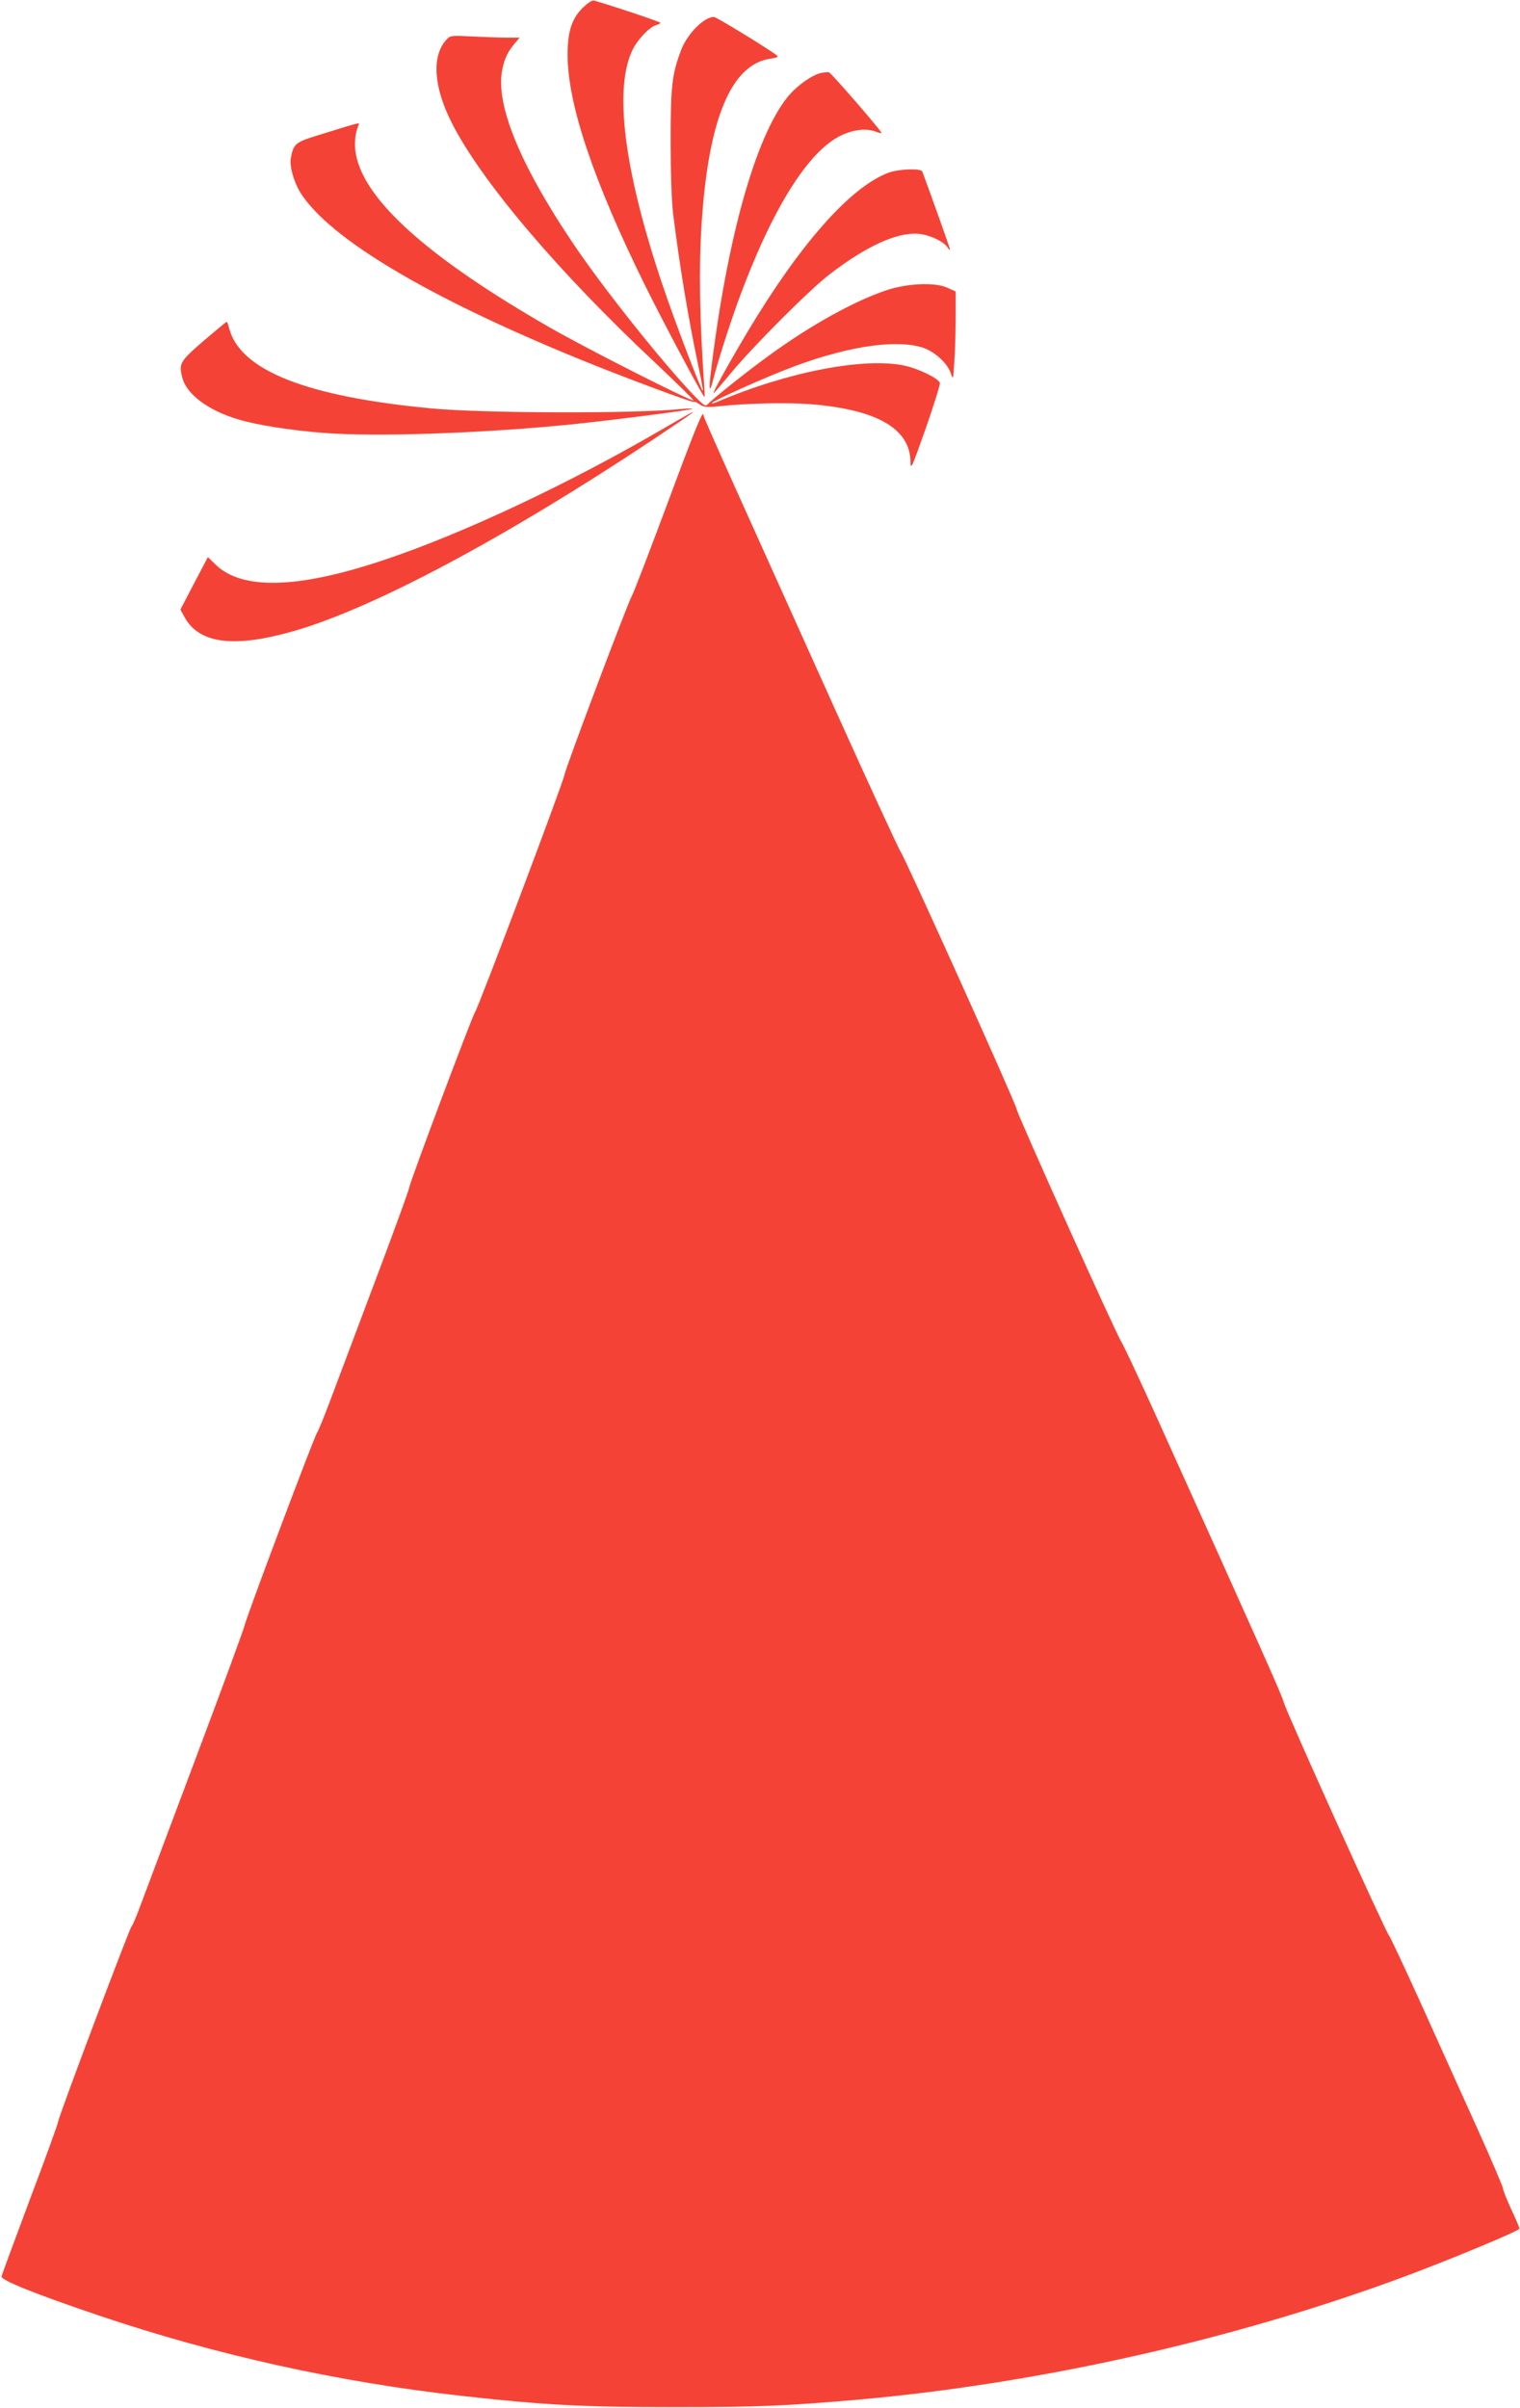
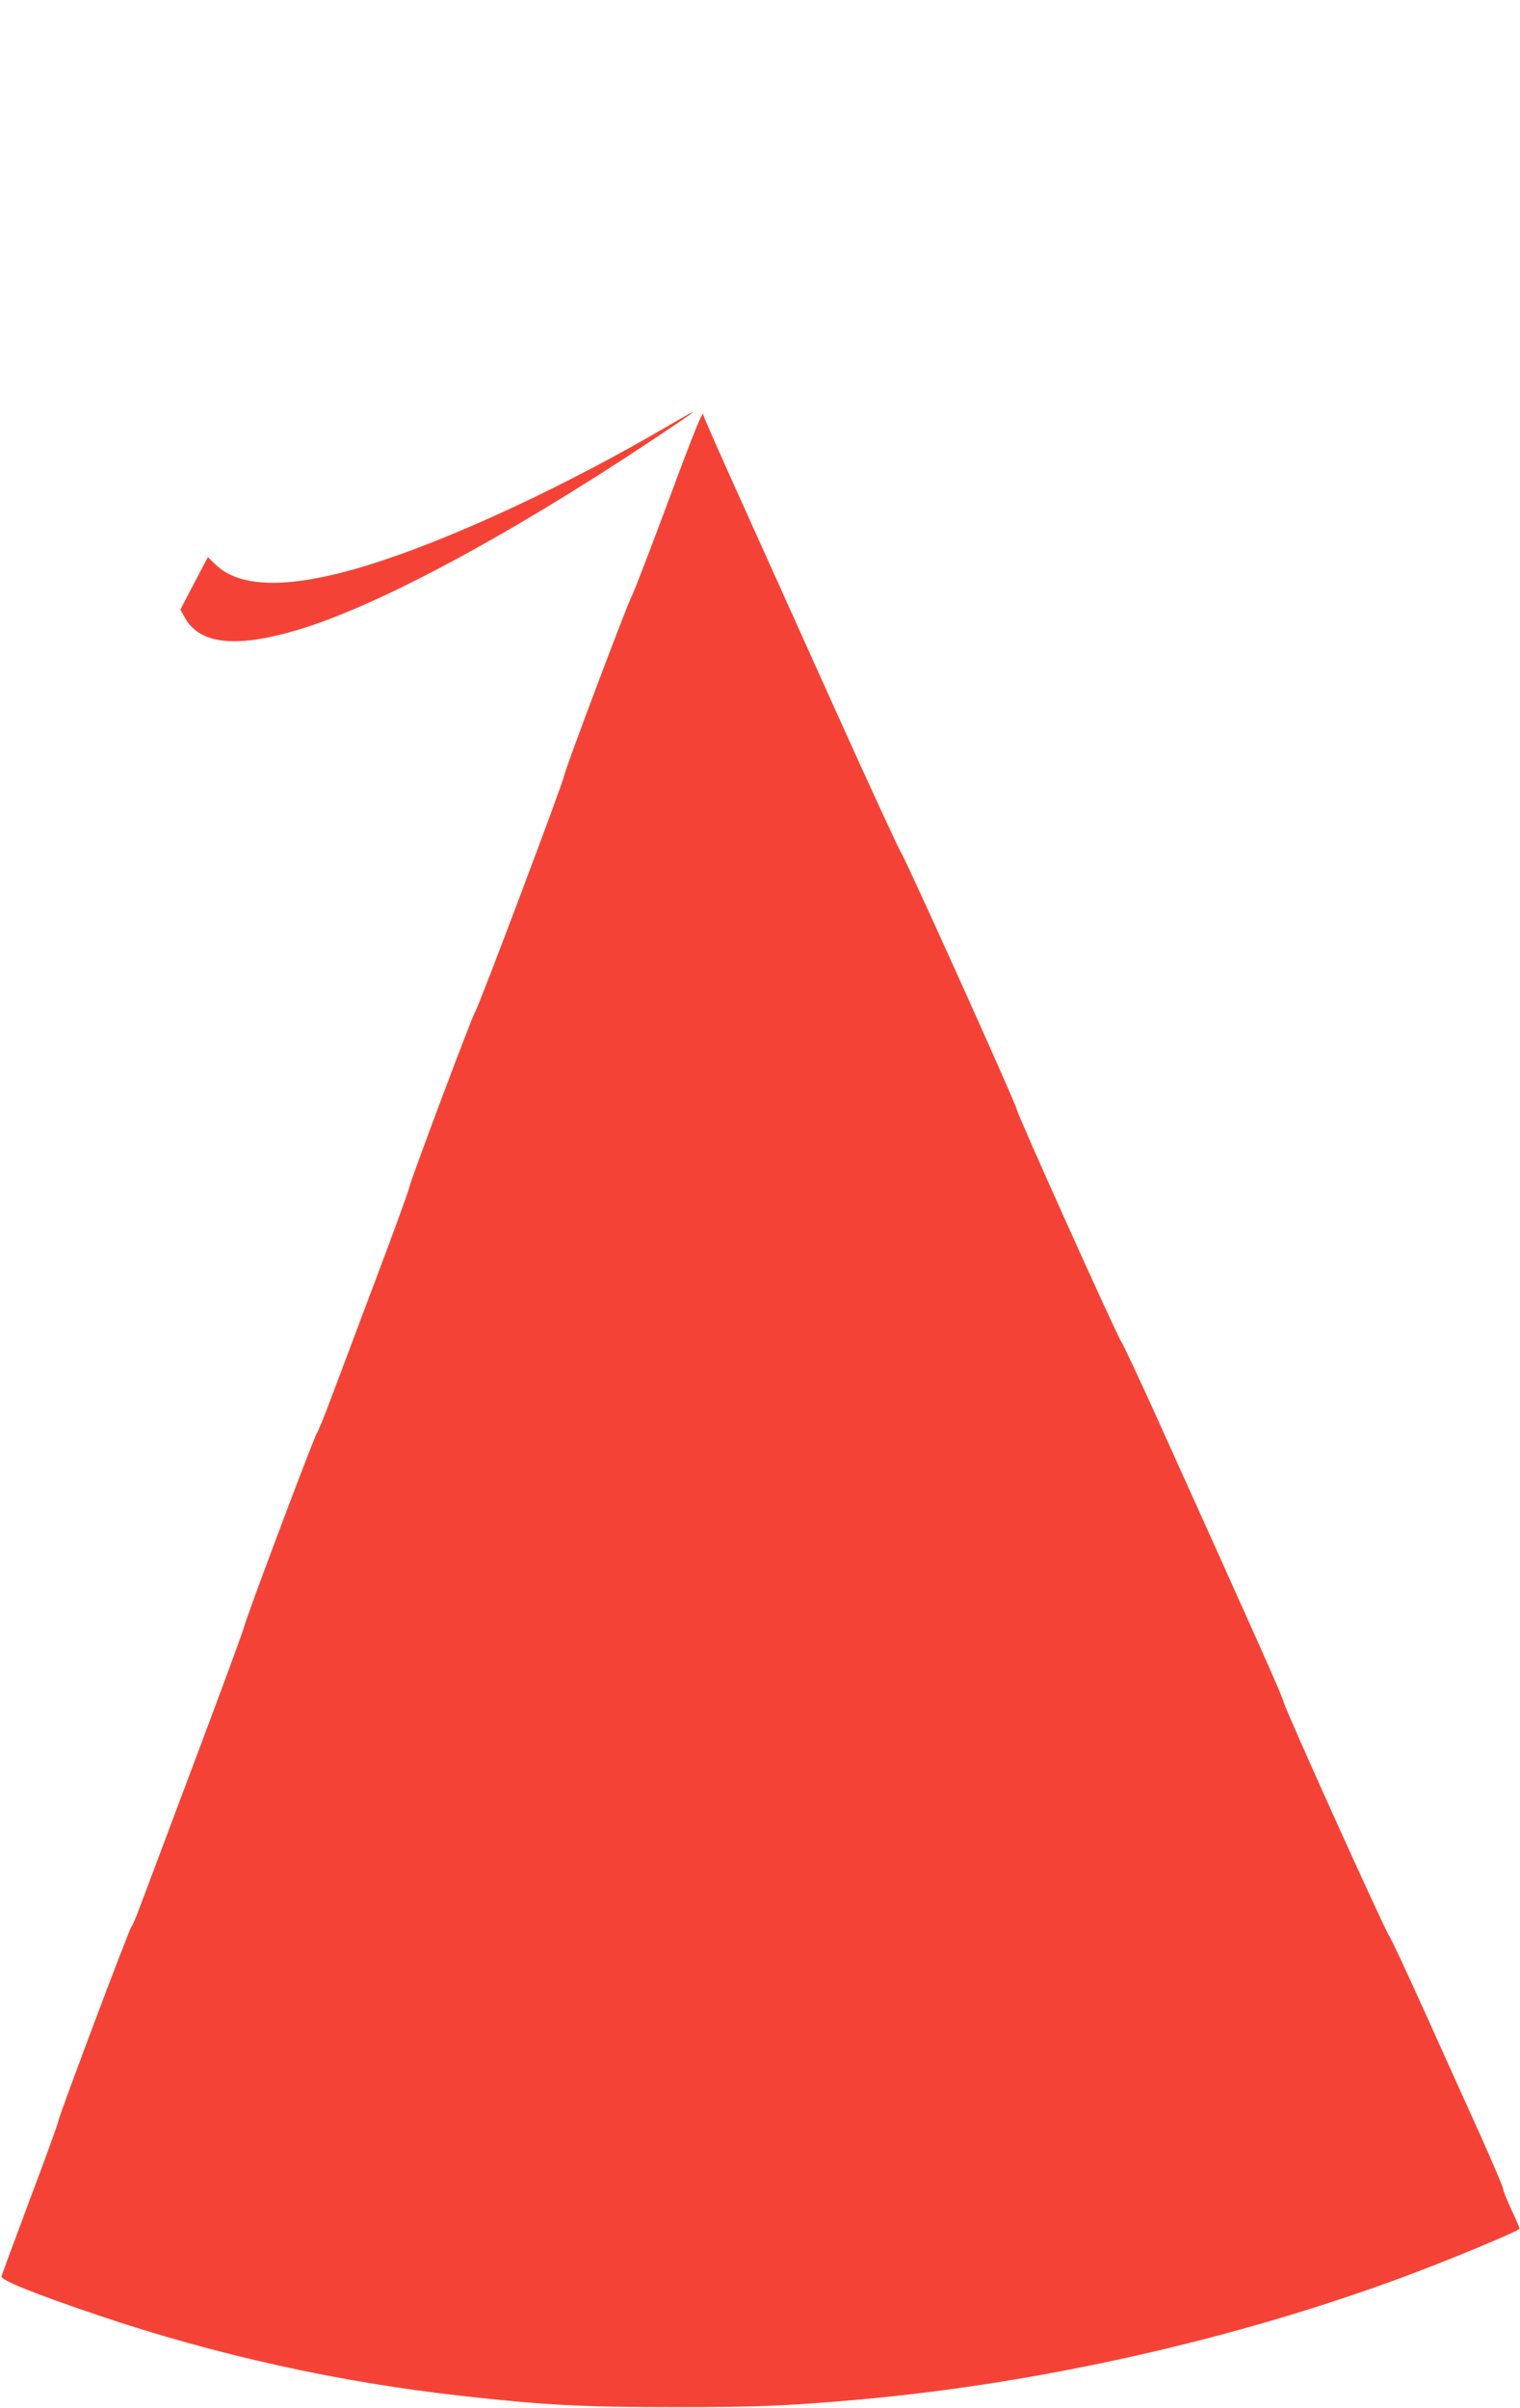
<svg xmlns="http://www.w3.org/2000/svg" version="1.0" width="808pt" height="1280pt" viewBox="0 0 808 1280" preserveAspectRatio="xMidYMid meet">
  <g transform="translate(0,1280) scale(0.1,-0.1)" fill="#f44336" stroke="none">
-     <path d="M3096 12757 c-58 -59 -79 -127 -79 -252 2 -263 139 -669 411 -1220 100 -202 309 -595 317 -595 1 0 1 21 -1 48 -25 372 -30 632 -14 877 36 553 157 843 365 873 38 6 45 9 34 18 -45 35 -321 204 -334 204 -53 0 -143 -91 -175 -178 -48 -127 -55 -190 -55 -482 0 -168 5 -318 13 -385 33 -268 82 -565 136 -819 14 -66 24 -121 22 -123 -6 -6 -153 379 -214 562 -206 611 -261 1050 -157 1255 27 53 90 118 122 126 13 4 23 9 23 13 0 5 -259 92 -352 118 -10 3 -33 -12 -62 -40z" />
-     <path d="M2373 12589 c-79 -86 -69 -249 28 -441 156 -309 565 -792 1083 -1277 113 -107 204 -196 202 -199 -9 -8 -566 274 -761 386 -645 370 -988 676 -1033 922 -10 51 -5 111 13 152 7 19 25 23 -218 -52 -117 -36 -127 -45 -141 -120 -8 -44 16 -127 51 -184 153 -243 674 -554 1478 -883 225 -92 607 -235 613 -229 2 3 17 -3 31 -13 22 -15 36 -17 96 -11 155 17 374 22 503 11 348 -30 520 -131 522 -306 1 -46 7 -31 81 178 44 126 78 235 75 242 -9 25 -110 74 -185 91 -211 47 -621 -31 -996 -191 -22 -9 -35 -12 -30 -6 14 14 246 119 386 174 305 121 577 166 729 121 64 -19 135 -82 154 -137 13 -38 13 -37 19 60 4 54 7 160 7 236 l0 138 -47 21 c-67 29 -216 22 -328 -17 -169 -58 -398 -185 -615 -343 -119 -86 -309 -238 -328 -261 -11 -14 -22 -6 -84 59 -169 178 -482 572 -637 804 -277 413 -406 728 -372 911 12 62 29 99 67 144 l26 31 -65 0 c-35 0 -117 3 -183 6 -116 6 -119 6 -141 -17z" />
-     <path d="M4369 12413 c-48 -8 -132 -67 -182 -128 -171 -213 -321 -747 -407 -1453 -13 -102 -9 -128 9 -58 24 96 85 287 135 426 178 486 371 797 549 881 66 31 133 38 183 19 15 -6 28 -9 30 -7 5 5 -269 322 -280 323 -6 1 -23 -1 -37 -3z" />
-     <path d="M4720 11881 c-203 -79 -467 -378 -747 -846 -96 -161 -187 -325 -180 -325 2 0 44 48 93 108 119 143 418 443 524 524 195 150 359 225 473 215 60 -5 137 -42 156 -75 6 -9 11 -13 11 -8 0 7 -101 290 -147 414 -8 19 -129 14 -183 -7z" />
-     <path d="M1083 10989 c-128 -111 -134 -121 -113 -199 23 -87 140 -173 296 -219 103 -31 278 -58 454 -72 285 -22 849 -2 1325 46 220 23 628 75 635 82 3 3 -24 2 -60 -1 -243 -25 -1039 -23 -1324 3 -663 62 -1017 201 -1077 423 -5 21 -12 38 -14 38 -2 0 -57 -46 -122 -101z" />
    <path d="M3530 10524 c-500 -292 -1066 -559 -1485 -699 -460 -155 -759 -163 -900 -25 l-40 39 -73 -139 -73 -140 23 -42 c78 -140 264 -163 580 -72 423 121 1121 494 1904 1014 273 182 284 192 64 64z" />
    <path d="M3551 10132 c-96 -257 -182 -482 -193 -501 -24 -44 -349 -905 -358 -951 -9 -47 -459 -1241 -475 -1260 -14 -18 -346 -902 -350 -933 -1 -12 -84 -240 -185 -507 -100 -267 -207 -550 -237 -630 -30 -80 -60 -154 -68 -166 -18 -28 -376 -980 -385 -1024 -4 -19 -123 -343 -265 -720 -142 -377 -273 -728 -293 -780 -19 -52 -39 -97 -43 -100 -10 -7 -389 -1014 -389 -1034 0 -8 -67 -194 -150 -413 -82 -219 -150 -404 -152 -412 -4 -20 174 -92 517 -208 625 -211 1277 -355 1935 -428 432 -48 636 -59 1125 -59 444 0 587 6 970 39 973 86 2016 321 2925 660 235 88 580 231 597 249 2 2 -17 47 -42 100 -25 54 -45 104 -45 113 0 8 -59 147 -131 307 -72 160 -206 455 -296 656 -91 201 -171 372 -178 380 -19 21 -545 1185 -560 1240 -11 41 -107 256 -681 1528 -90 199 -173 375 -183 390 -25 35 -552 1206 -556 1235 -3 28 -592 1334 -616 1367 -10 14 -168 356 -350 760 -182 404 -414 919 -515 1143 -101 224 -184 412 -184 418 0 39 -37 -50 -189 -459z" />
  </g>
</svg>